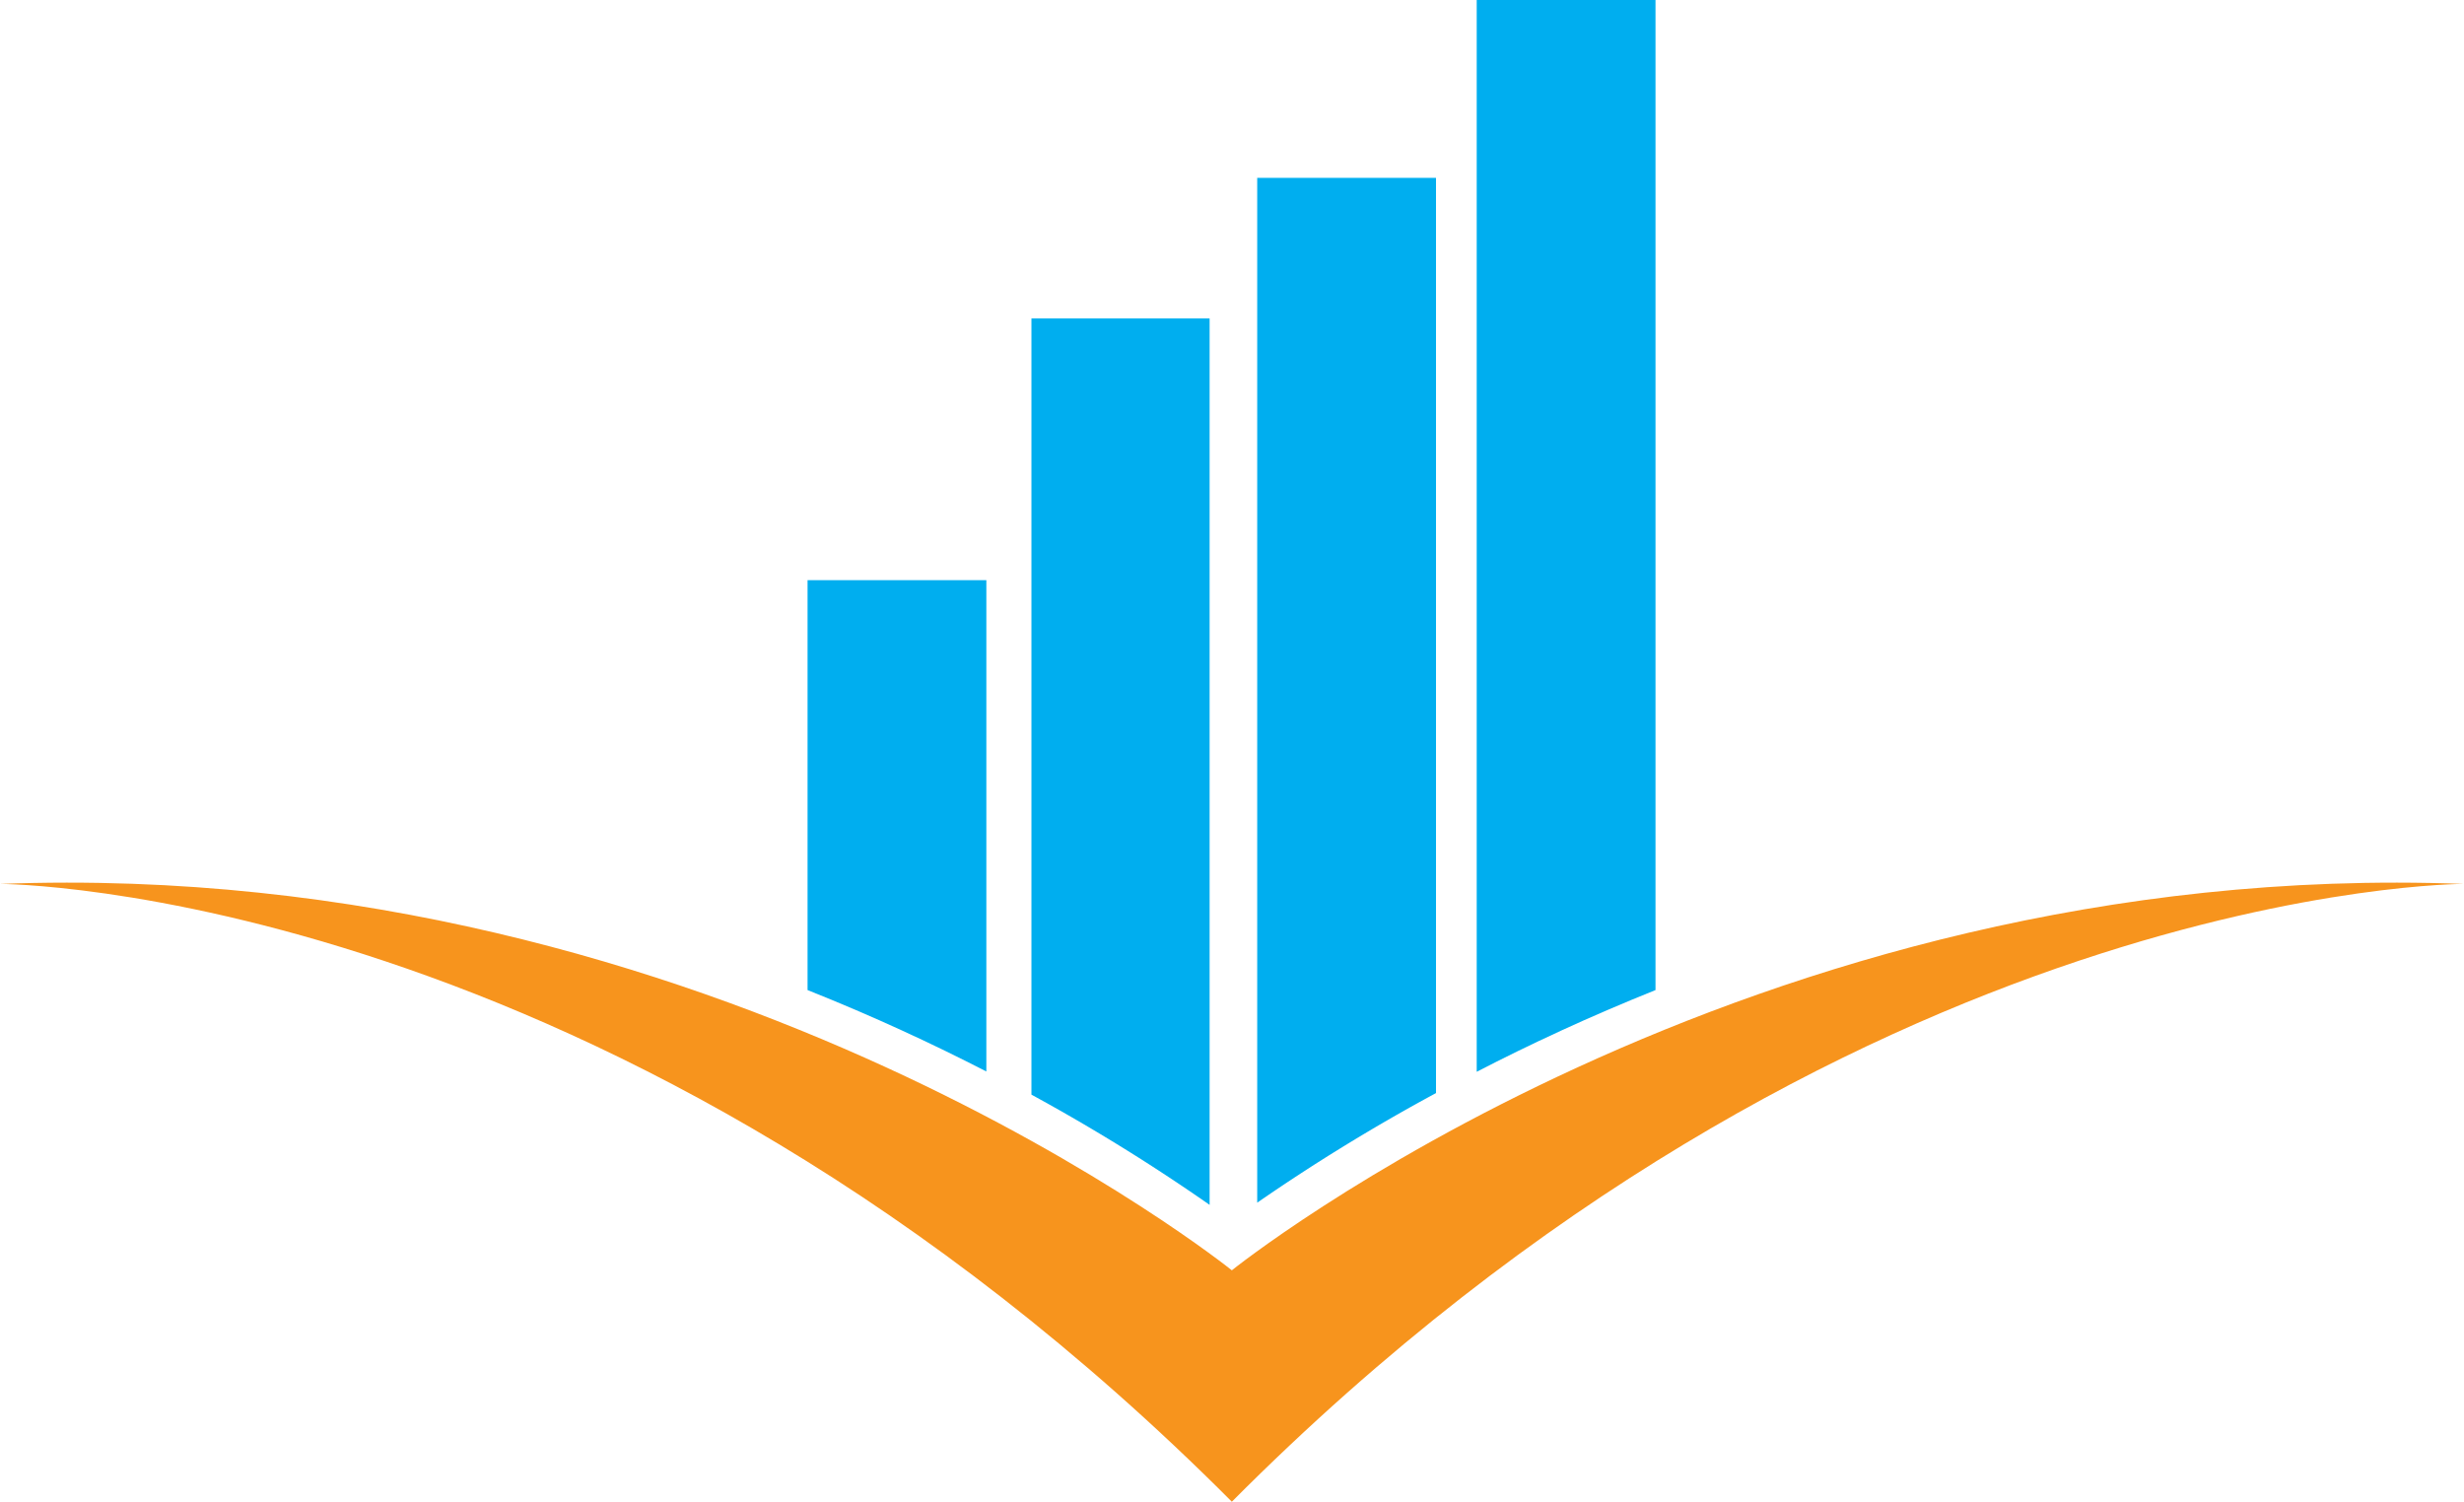
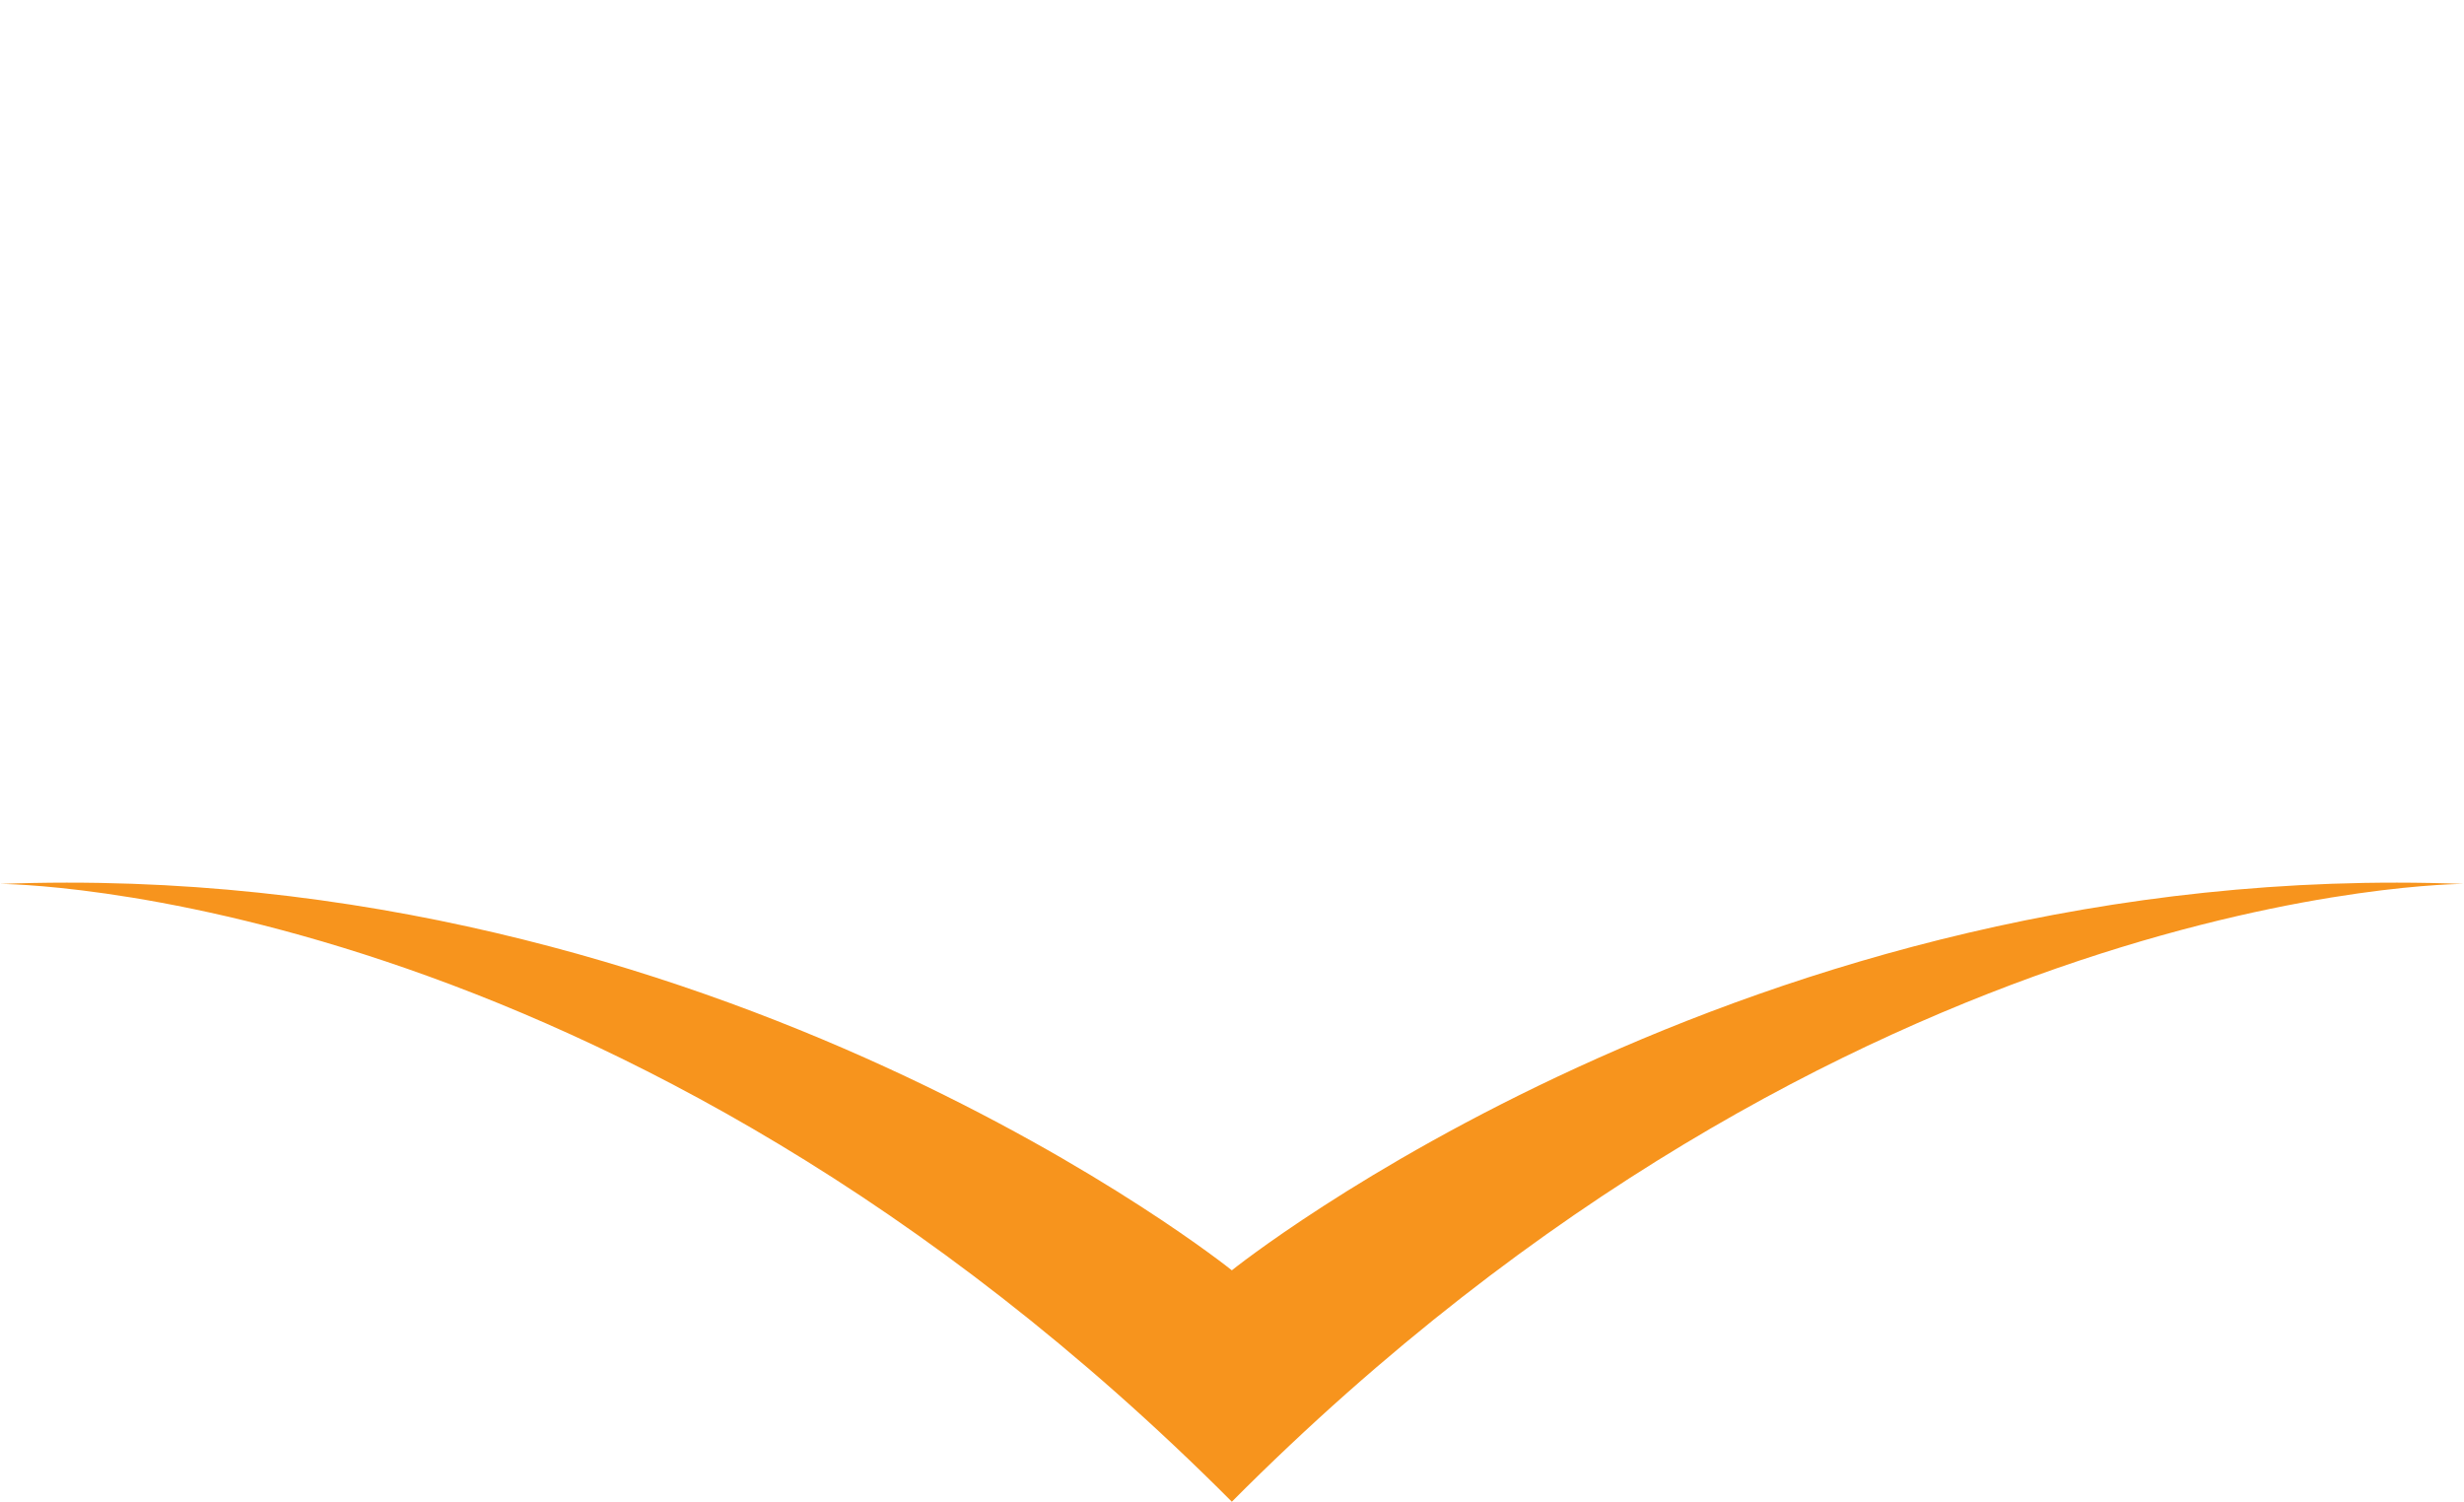
<svg xmlns="http://www.w3.org/2000/svg" id="Layer_1" data-name="Layer 1" viewBox="0 0 78.69 47.96">
  <defs>
    <style>.cls-1{fill:#00aeef;}.cls-2{fill:#f7941d;}</style>
  </defs>
-   <path class="cls-1" d="M399.29,401.79l0-28.31H393.6l0,24.79A60.62,60.62,0,0,1,399.29,401.79Z" transform="translate(-360.66 -363.31)" />
-   <path class="cls-1" d="M406.52,398.22l0-29.23h-5.71l0,32.73A60.67,60.67,0,0,1,406.52,398.22Z" transform="translate(-360.66 -363.31)" />
-   <path class="cls-1" d="M392.16,397.53l0-15.69h-5.71v13.09C388.56,395.77,390.47,396.66,392.16,397.53Z" transform="translate(-360.66 -363.31)" />
-   <path class="cls-1" d="M413.53,394.93l0-31.62h-5.71l0,34.23C409.5,396.67,411.41,395.78,413.53,394.93Z" transform="translate(-360.66 -363.31)" />
  <path class="cls-2" d="M400,403.88s-16.41-13.21-39.34-12.34c0,0,19.67,0,39.34,19.73,19.67-19.76,39.34-19.73,39.34-19.73C416.41,390.67,400,403.88,400,403.88Z" transform="translate(-360.66 -363.31)" />
</svg>